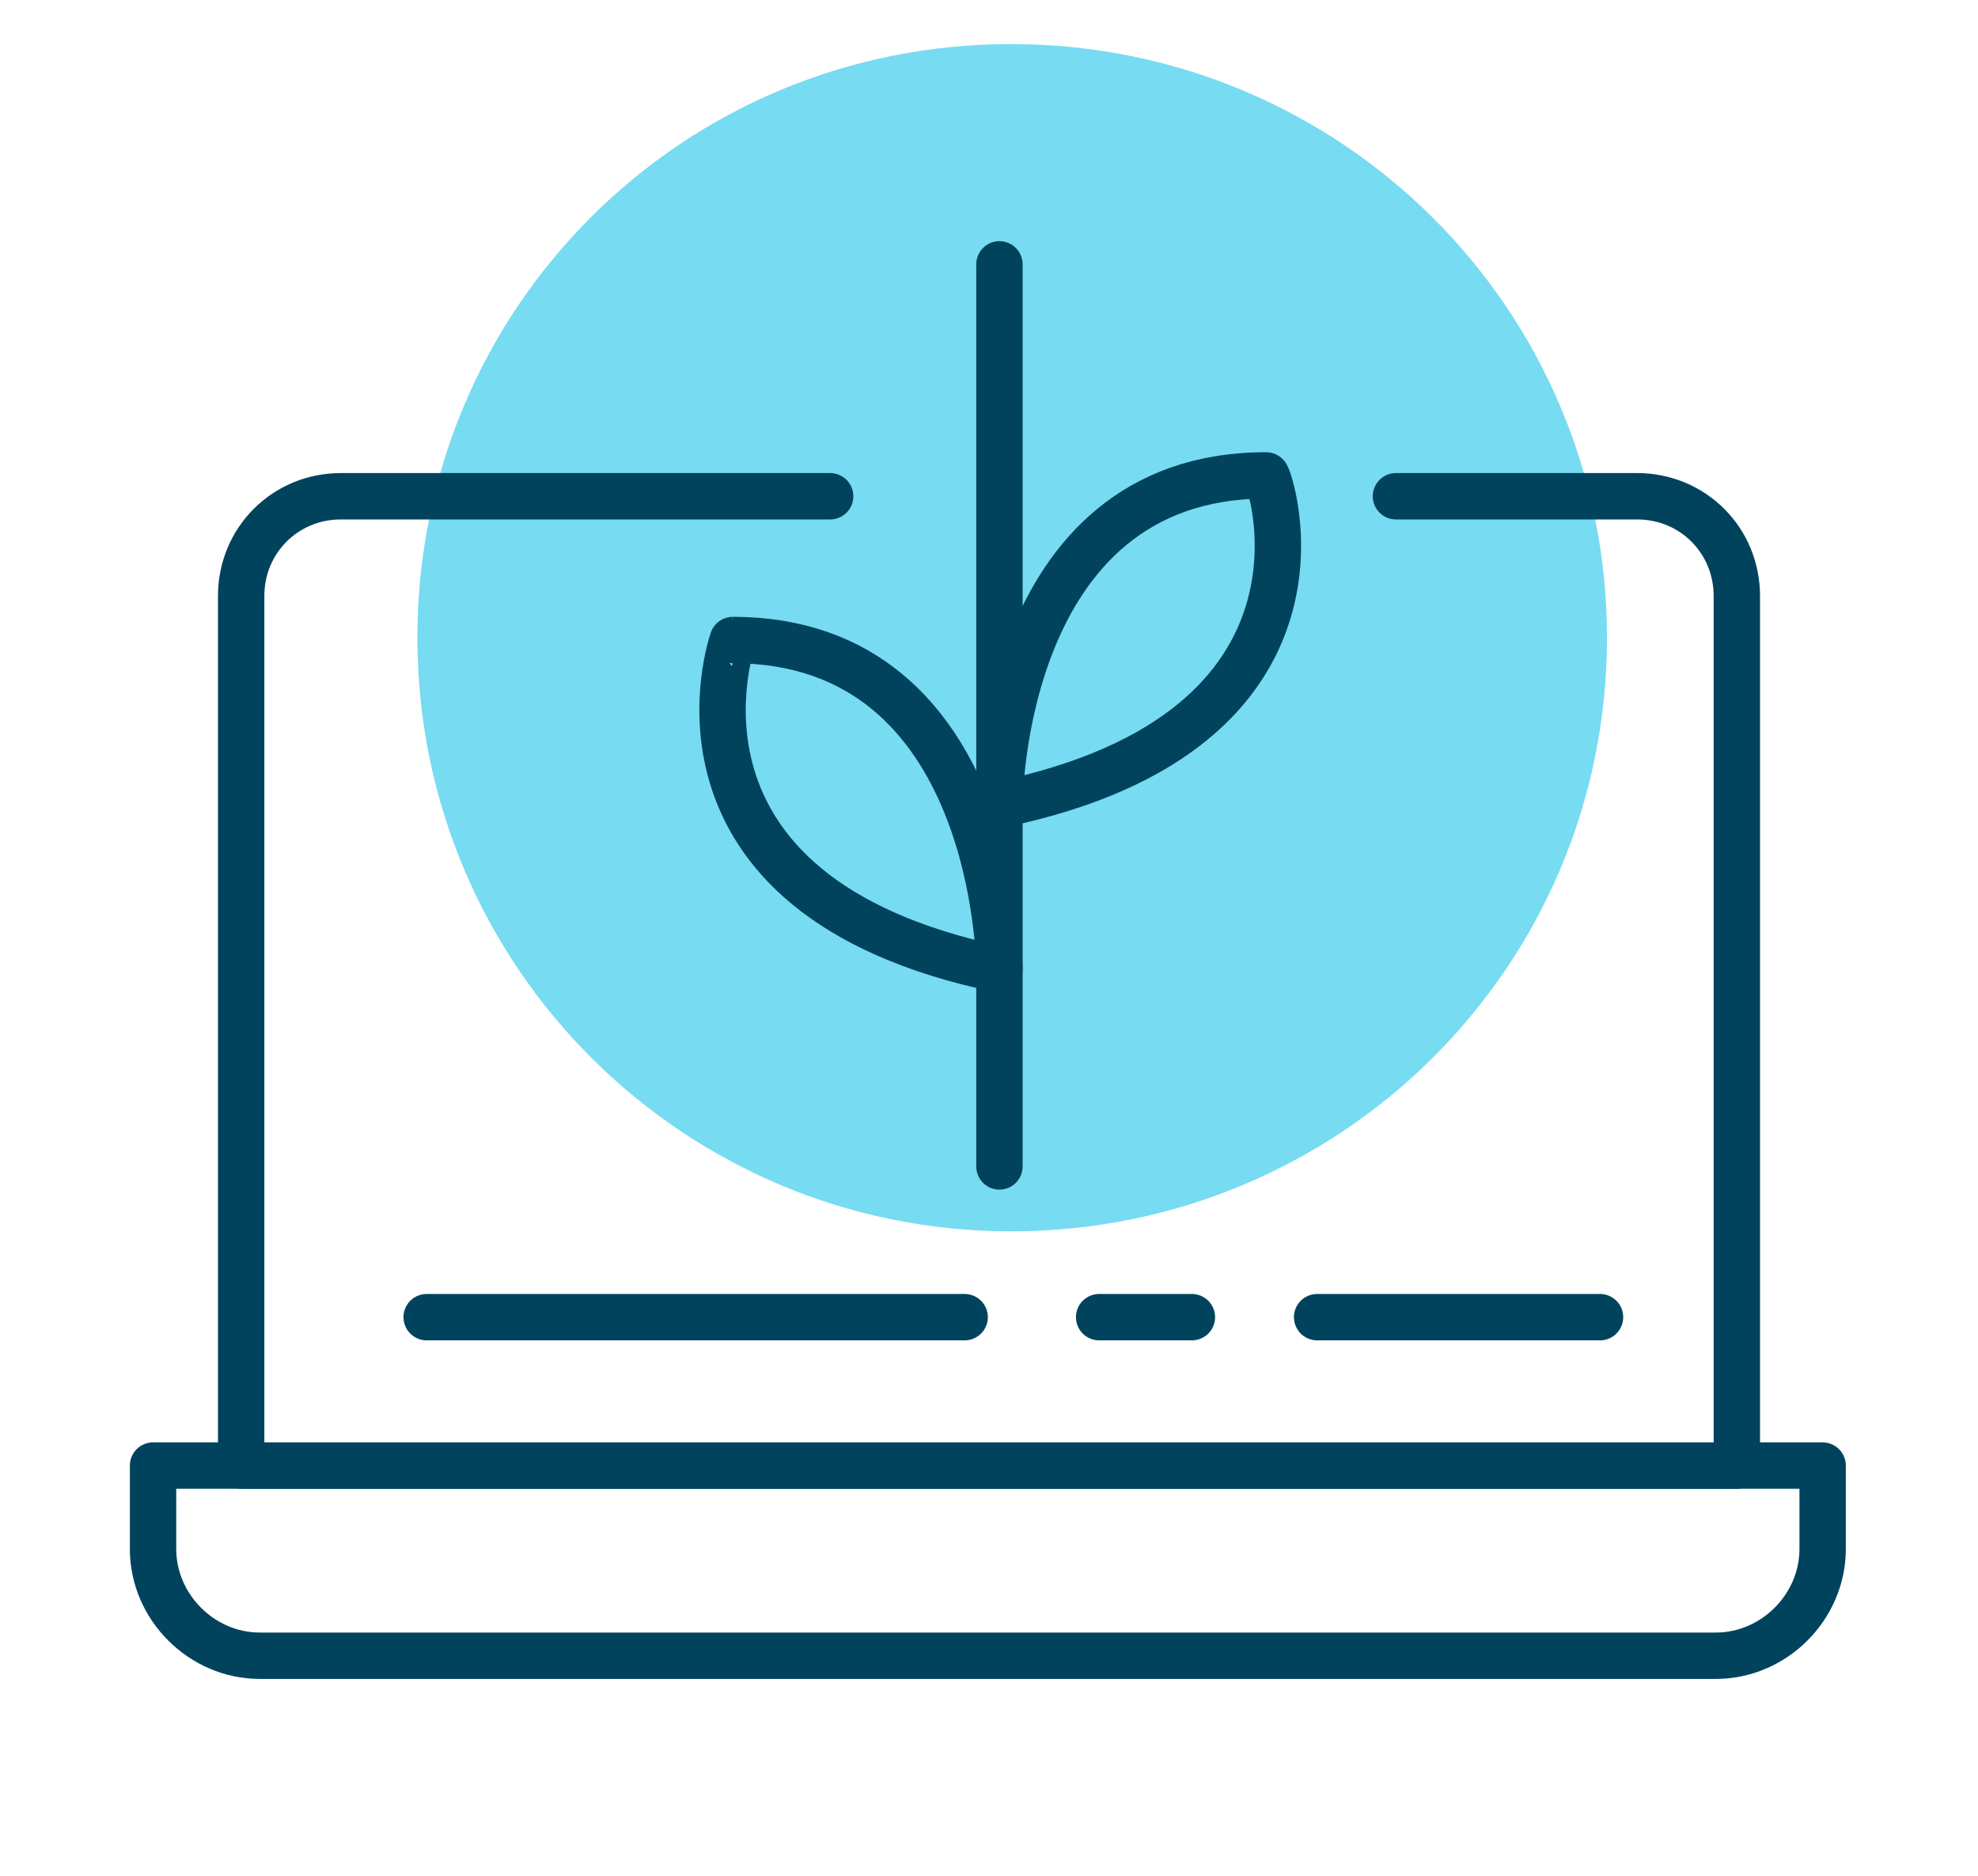
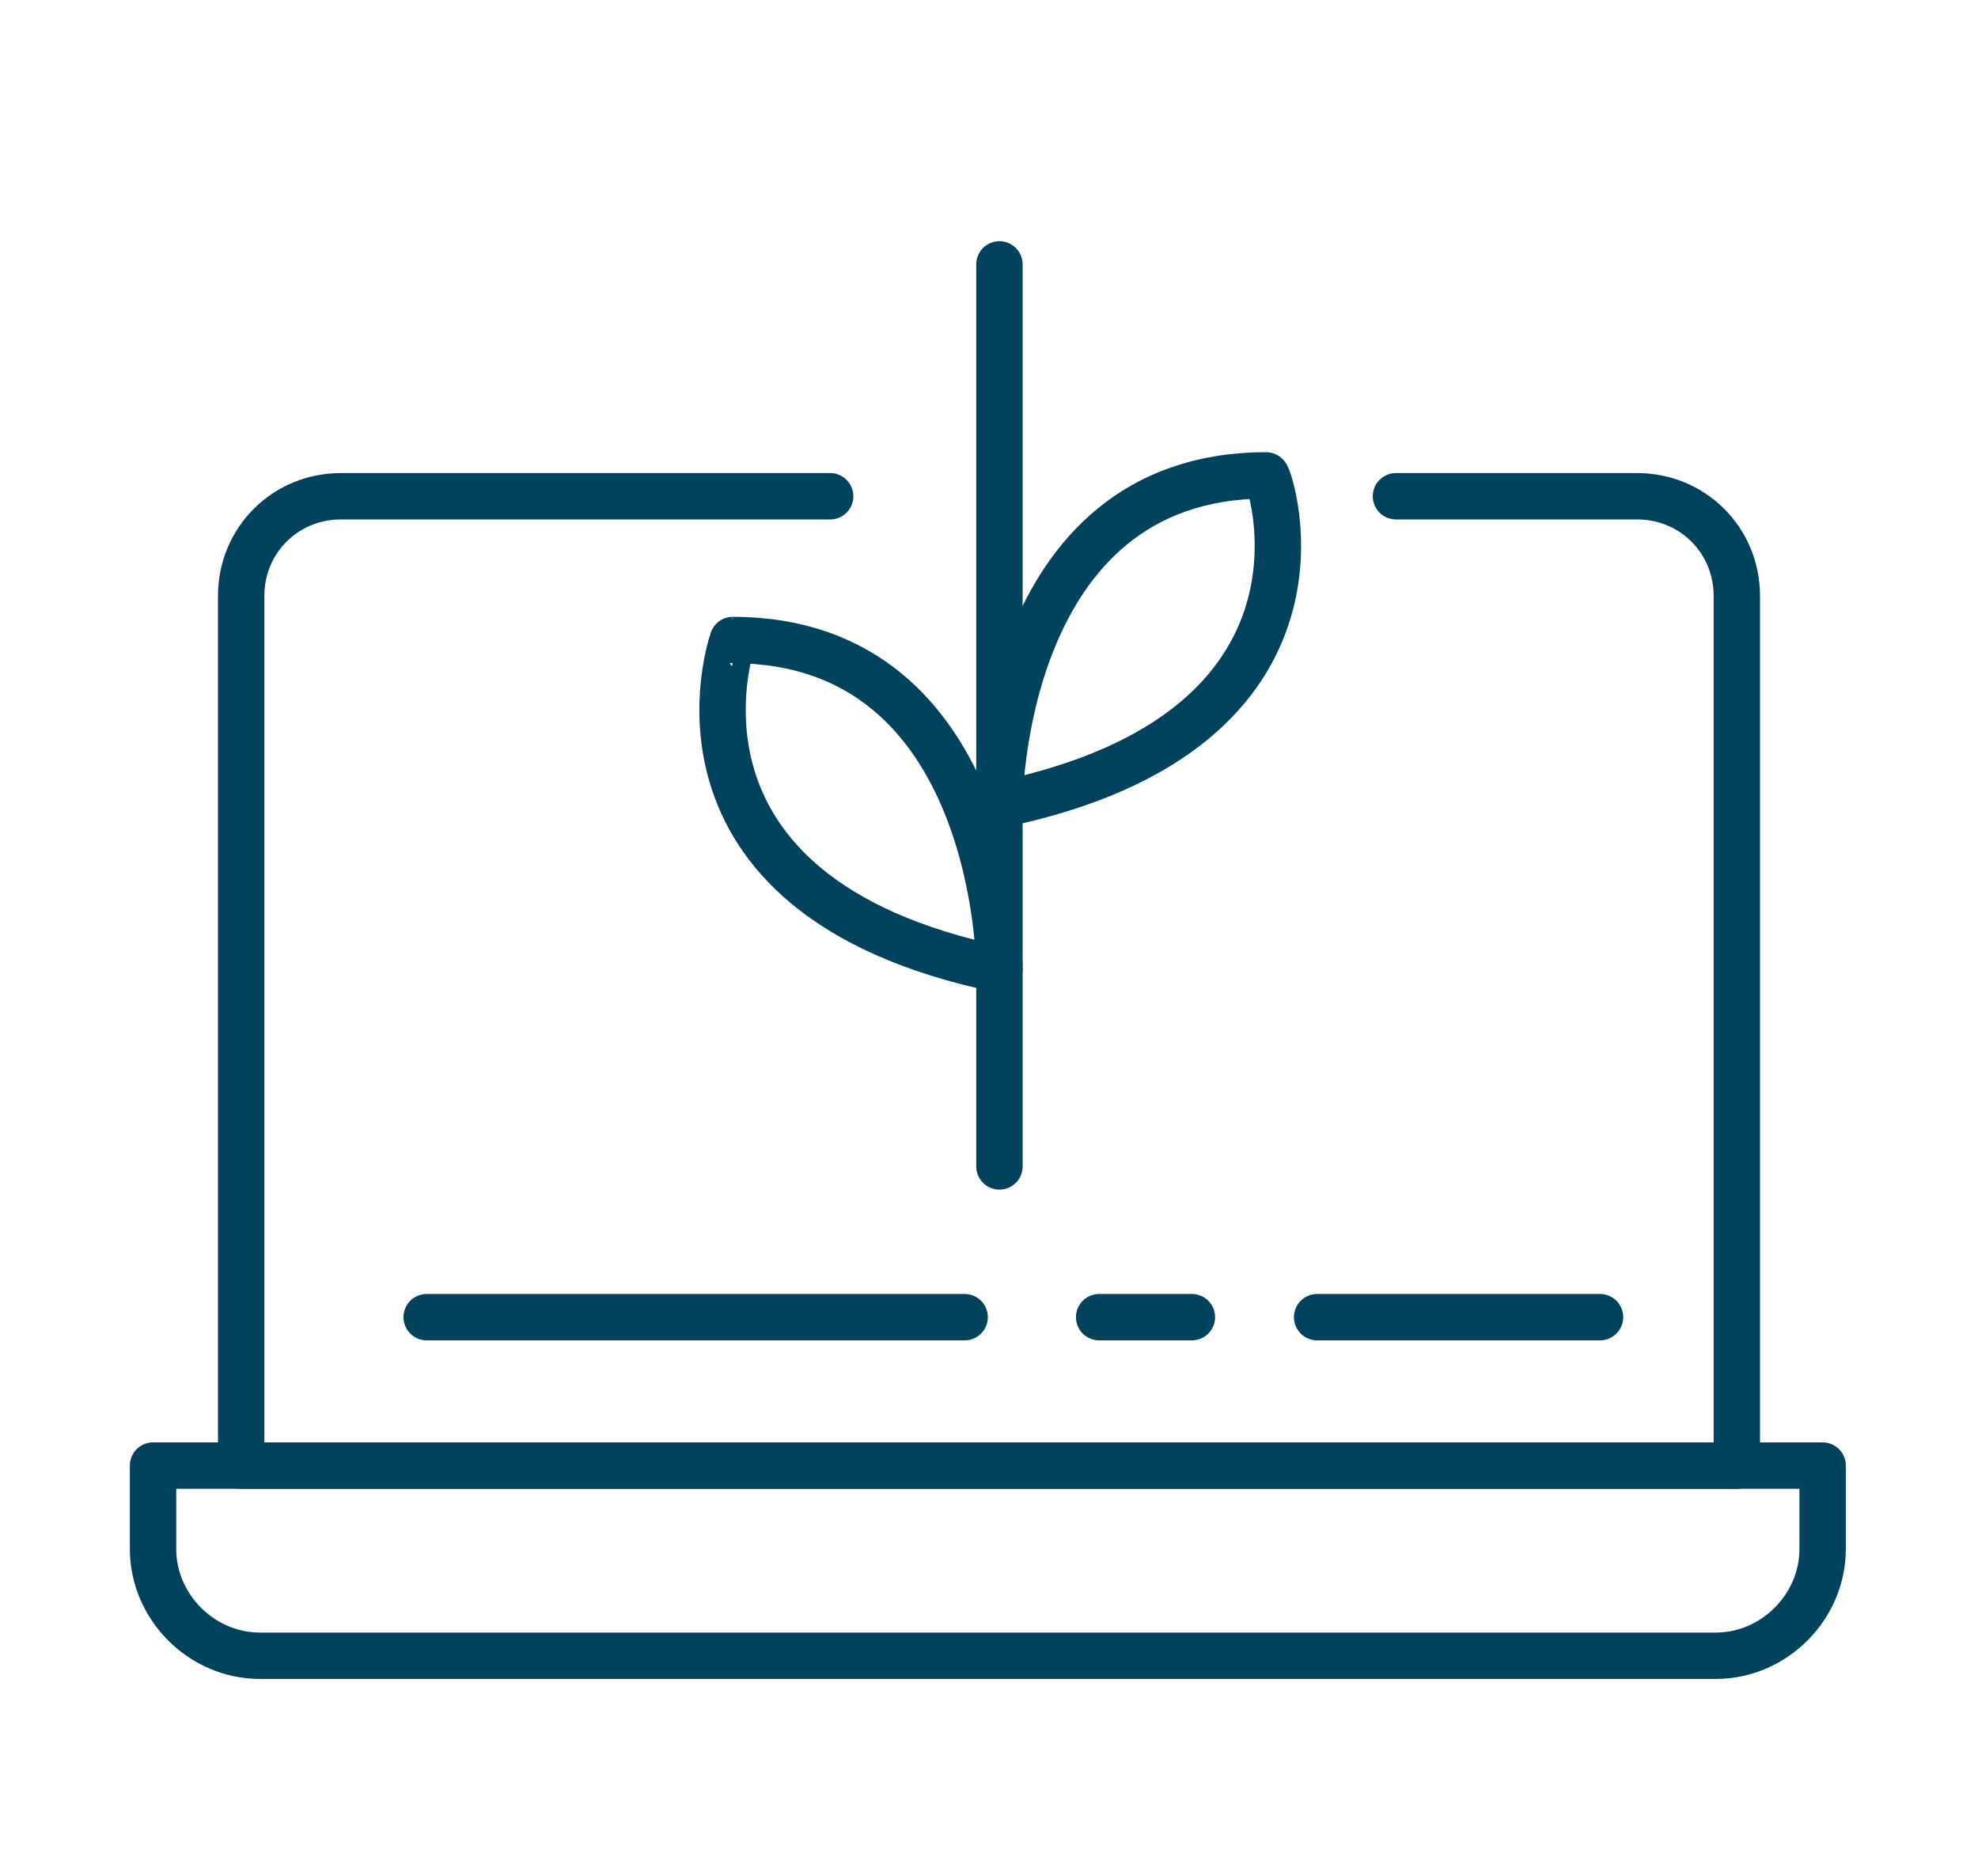
<svg xmlns="http://www.w3.org/2000/svg" id="Capa_1" x="0px" y="0px" viewBox="0 0 85.3 80.9" style="enable-background:new 0 0 85.3 80.9;" xml:space="preserve">
  <style type="text/css">	.st0{fill:none;stroke:#01435D;stroke-width:2;stroke-linecap:round;stroke-linejoin:round;stroke-miterlimit:10;}	.st1{fill:#77DBF2;}</style>
  <g>
-     <path id="Trazado_22090_1_" class="st1" d="M69.3,27.5c0-14.2-11.5-25.6-25.7-25.6S18,13.3,18,27.5c0,14.2,11.5,25.6,25.6,25.6  C57.8,53.1,69.3,41.7,69.3,27.5" />
-   </g>
+     </g>
  <g>
    <path class="st0" d="M60.2,21.4h10.4c2.4,0,4.3,1.9,4.3,4.3v37.5H10.4V25.7c0-2.4,1.9-4.3,4.3-4.3h21.1" />
    <path class="st0" d="M6.6,63.2h72v3.6c0,2.5-2.1,4.6-4.6,4.6H11.2c-2.5,0-4.6-2.1-4.6-4.6V63.2z" />
    <line class="st0" x1="18.4" y1="56.8" x2="41.6" y2="56.8" />
    <line class="st0" x1="47.4" y1="56.8" x2="51.4" y2="56.8" />
    <line class="st0" x1="56.8" y1="56.8" x2="69" y2="56.8" />
    <line class="st0" x1="43.1" y1="50.3" x2="43.1" y2="11.4" />
    <path class="st0" d="M43.1,41.8c0,0,0-14.2-11.5-14.2C31.6,27.6,27.7,38.6,43.1,41.8z" />
    <path class="st0" d="M43.1,34.7c0,0,0-14.2,11.5-14.2C54.7,20.4,58.6,31.5,43.1,34.7z" />
  </g>
</svg>